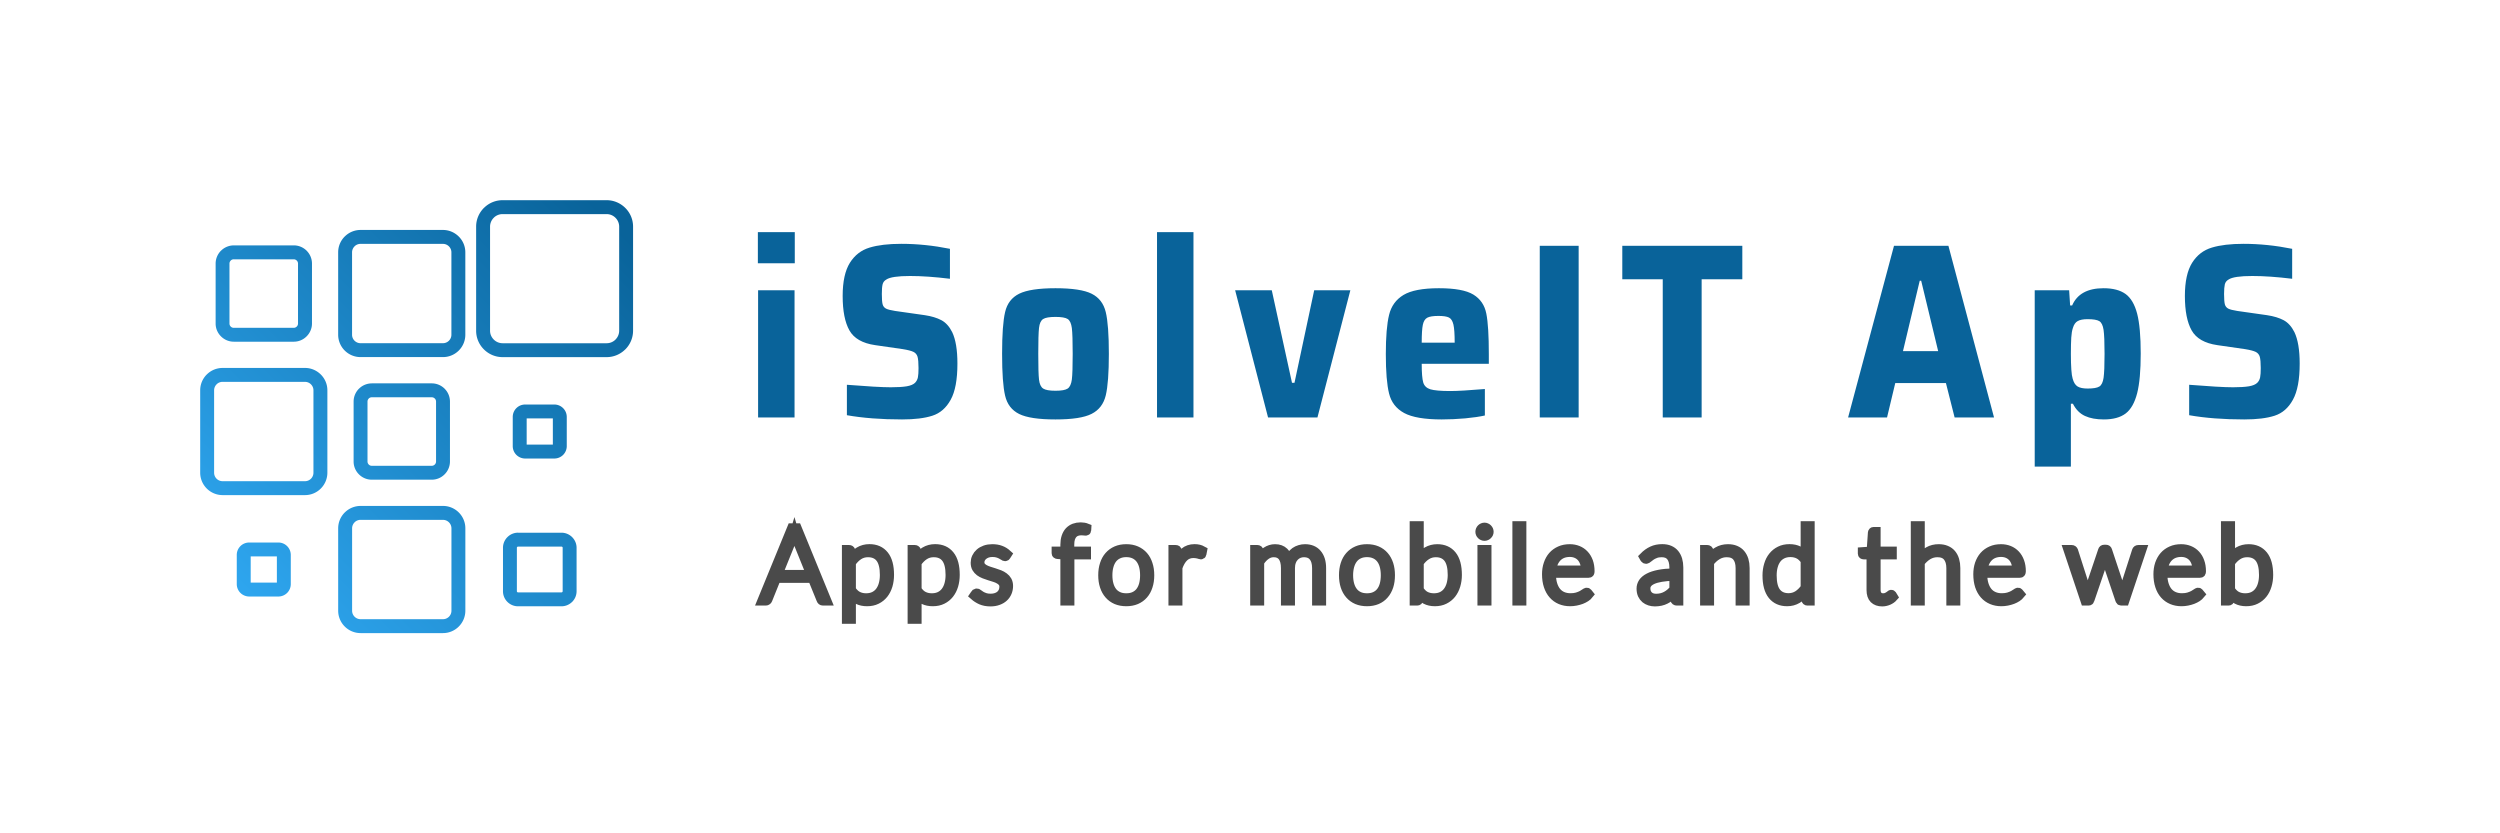
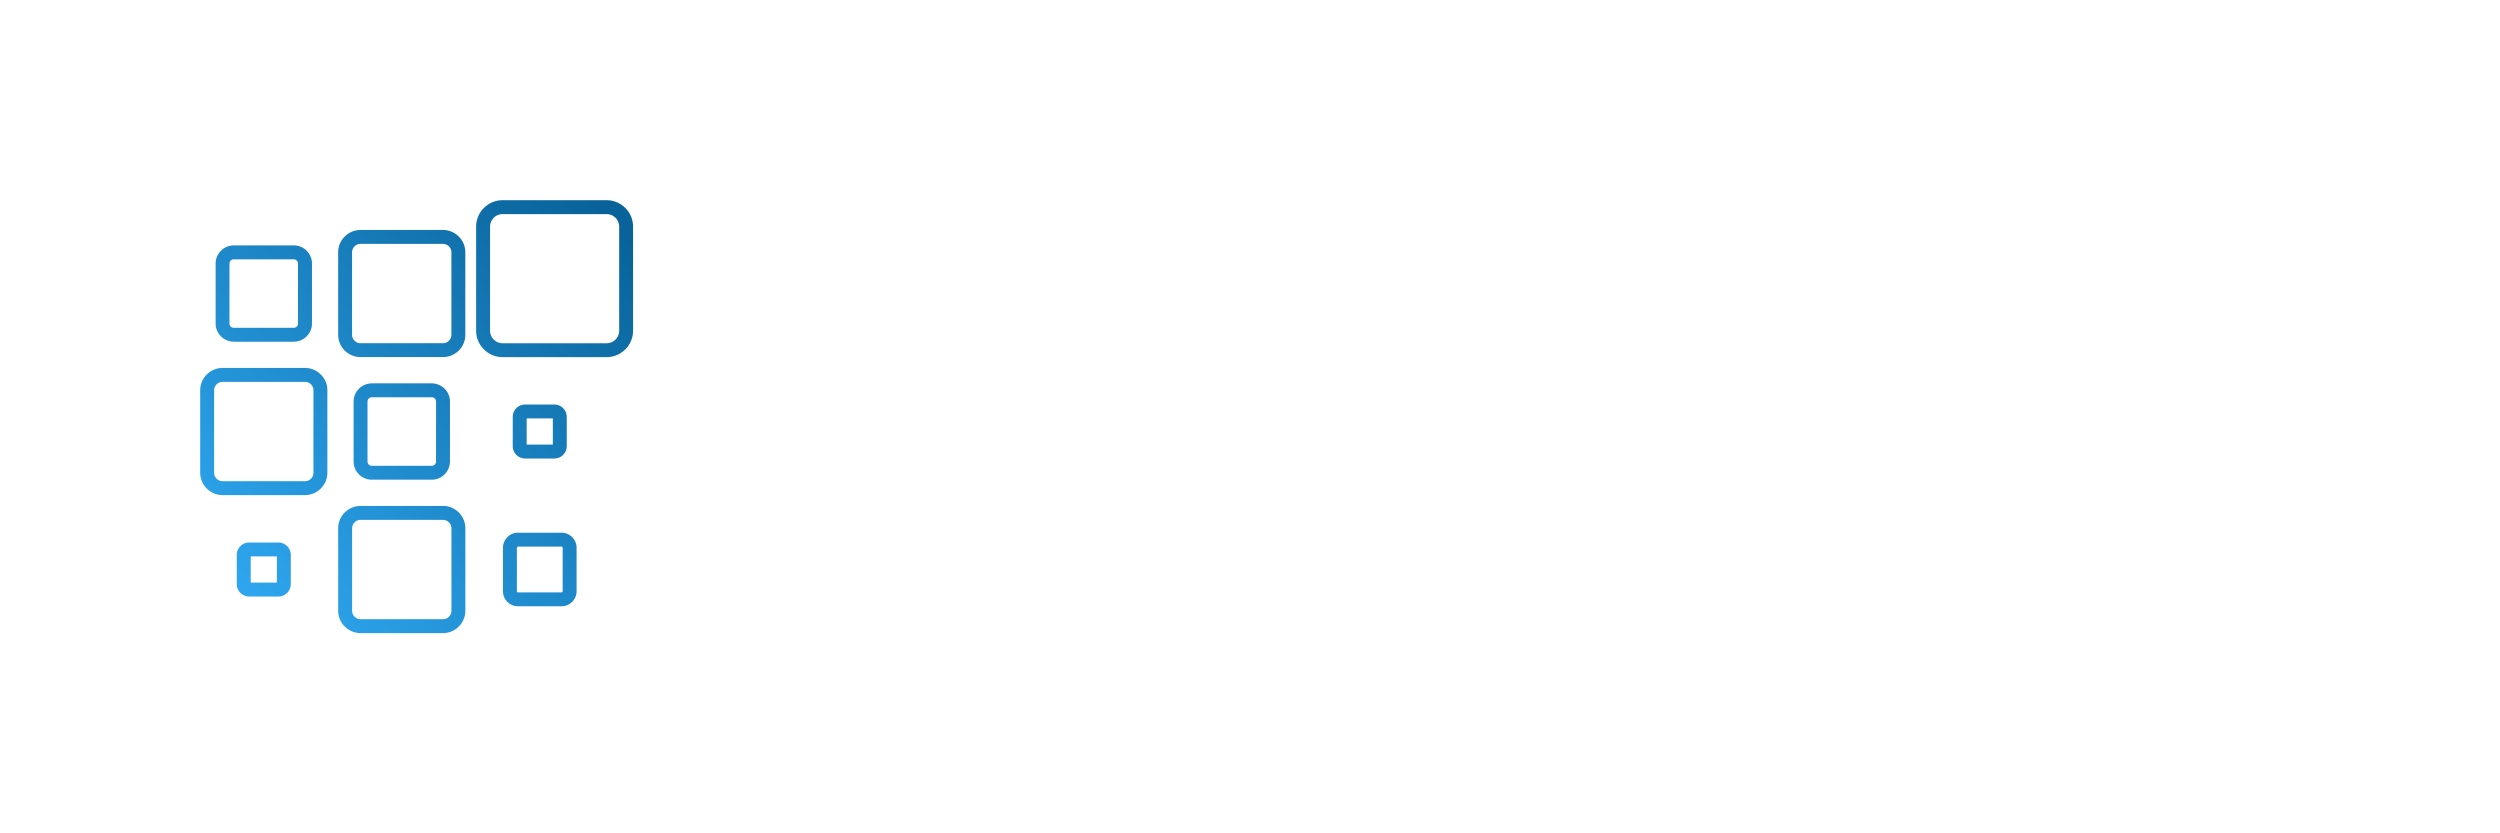
<svg xmlns="http://www.w3.org/2000/svg" id="SvgjsSvg20558" width="4096" height="1365.398" version="1.1">
  <defs id="SvgjsDefs20559" />
  <g id="SvgjsG20560" transform="translate(328, 328) scale(34.4)" opacity="1">
    <defs id="SvgjsDefs6291">
      <linearGradient id="SvgjsLinearGradientPxqo6DvJg" gradientUnits="userSpaceOnUse" x1="3.321" y1="96.676" x2="96.672" y2="3.326">
        <stop id="SvgjsStop6294" stop-color="#30a9f3" offset="0.05" />
        <stop id="SvgjsStop6295" stop-color="#09639a" offset="0.95" />
      </linearGradient>
    </defs>
    <g id="SvgjsG6292" transform="scale(0.224)" opacity="1">
      <g id="SvgjsG6296" class="ueUdiTXsz" transform="translate(-3.277, -3.278) scale(0.986)" light-content="false" non-strokable="false" fill="url(#SvgjsLinearGradientPxqo6DvJg)">
        <path d="M10.57 13.066h12.938c1.078 0 2.063.445 2.77 1.148l.097.106a3.92 3.92 0 0 1 1.055 2.664v12.934c0 1.07-.442 2.055-1.156 2.766a3.89 3.89 0 0 1-2.766 1.156H10.57a3.904 3.904 0 0 1-2.762-1.149 3.89 3.89 0 0 1-1.156-2.77V16.989a3.93 3.93 0 0 1 1.149-2.77l.105-.093a3.908 3.908 0 0 1 2.668-1.055zm61.293 61.961h9.371c.89 0 1.703.367 2.293.953.594.594.961 1.406.961 2.297v9.371c0 .895-.367 1.711-.953 2.297l-.11.098a3.253 3.253 0 0 1-2.187.855h-9.371a3.248 3.248 0 0 1-2.297-.953 3.239 3.239 0 0 1-.953-2.297v-9.371c0-.895.367-1.707.957-2.297a3.236 3.236 0 0 1 2.297-.957zm9.371 3h-9.371a.258.258 0 0 0-.176.074.235.235 0 0 0-.074.176v9.371c0 .067.031.133.074.176a.25.25 0 0 0 .176.074h9.371c.059 0 .106-.02.149-.047l.03-.031a.248.248 0 0 0 .075-.176v-9.37a.241.241 0 0 0-.07-.177.253.253 0 0 0-.184-.074zm-43.328-8.773H55.68a4.82 4.82 0 0 1 3.41 1.414 4.82 4.82 0 0 1 1.414 3.41V91.85a4.83 4.83 0 0 1-1.414 3.406 4.794 4.794 0 0 1-3.41 1.422H37.906a4.83 4.83 0 0 1-3.406-1.414 4.821 4.821 0 0 1-1.422-3.41V74.082a4.82 4.82 0 0 1 1.414-3.41l.098-.09a4.812 4.812 0 0 1 3.312-1.325zm17.773 3H37.906c-.473 0-.91.183-1.234.48l-.055.059a1.829 1.829 0 0 0-.535 1.289v17.773a1.829 1.829 0 0 0 1.824 1.824H55.68a1.826 1.826 0 0 0 1.824-1.825V74.083a1.829 1.829 0 0 0-1.824-1.824zm-41.789 4.89h6.293a2.683 2.683 0 0 1 2.676 2.676v6.293a2.675 2.675 0 0 1-2.676 2.676H13.89a2.71 2.71 0 0 1-1.894-.782 2.675 2.675 0 0 1-.786-1.894V79.82a2.672 2.672 0 0 1 2.68-2.676zm5.969 3h-5.645v5.645h5.645zm53.543-32.758h6.293a2.683 2.683 0 0 1 2.676 2.676v6.293a2.675 2.675 0 0 1-2.676 2.676h-6.293c-.734 0-1.41-.305-1.895-.782a2.675 2.675 0 0 1-.785-1.894v-6.293a2.672 2.672 0 0 1 2.68-2.676zm5.969 3h-5.645v5.645h5.645zm-39.047-7.562h12.938c1.078 0 2.062.445 2.77 1.148l.097.106a3.92 3.92 0 0 1 1.055 2.664v12.934a3.9 3.9 0 0 1-1.157 2.765 3.89 3.89 0 0 1-2.765 1.156H40.324a3.904 3.904 0 0 1-2.762-1.148 3.89 3.89 0 0 1-1.156-2.77V46.747c0-1.079.445-2.063 1.148-2.77l.106-.094a3.908 3.908 0 0 1 2.668-1.054zm12.938 3H40.324a.91.91 0 0 0-.602.226l-.047.047a.92.92 0 0 0-.273.649V59.68c0 .25.105.484.273.648a.9.9 0 0 0 .649.273h12.938a.92.92 0 0 0 .648-.273.899.899 0 0 0 .274-.648V46.746a.935.935 0 0 0-.223-.602l-.05-.047a.912.912 0 0 0-.65-.273zM8.149 39.496h17.773c1.324 0 2.527.543 3.406 1.414s1.422 2.082 1.422 3.406v17.777a4.83 4.83 0 0 1-1.414 3.406 4.794 4.794 0 0 1-3.41 1.422H8.151a4.83 4.83 0 0 1-3.406-1.414 4.821 4.821 0 0 1-1.422-3.41V44.32c0-1.328.543-2.54 1.414-3.407l.098-.09A4.812 4.812 0 0 1 8.15 39.5zm17.773 3H8.149c-.473 0-.91.183-1.235.48l-.054.059a1.823 1.823 0 0 0-.536 1.285v17.777a1.827 1.827 0 0 0 1.824 1.824h17.774c.5 0 .957-.207 1.289-.535.328-.328.535-.785.535-1.29V44.32c0-.5-.207-.957-.535-1.285a1.806 1.806 0 0 0-1.29-.535zM68.53 3.324h22.44c1.563 0 2.989.64 4.024 1.672a5.655 5.655 0 0 1 1.676 4.027v22.445a5.69 5.69 0 0 1-1.672 4.027l-.098.086a5.673 5.673 0 0 1-3.933 1.586h-22.44a5.695 5.695 0 0 1-4.024-1.672 5.655 5.655 0 0 1-1.675-4.027V9.023c0-1.57.64-2.992 1.671-4.028l.098-.086a5.673 5.673 0 0 1 3.934-1.585zm22.44 3H68.53c-.711 0-1.364.277-1.844.73l-.059.063a2.697 2.697 0 0 0-.797 1.906v22.445c0 .742.305 1.414.797 1.906a2.69 2.69 0 0 0 1.907.797h22.44c.711 0 1.364-.277 1.844-.73l.059-.063a2.697 2.697 0 0 0 .797-1.906V9.027a2.69 2.69 0 0 0-.797-1.907 2.69 2.69 0 0 0-1.906-.796zM37.899 9.742H55.67c1.324 0 2.527.543 3.406 1.414s1.422 2.082 1.422 3.406v17.777a4.803 4.803 0 0 1-1.414 3.406 4.82 4.82 0 0 1-3.41 1.414H37.9a4.82 4.82 0 0 1-3.41-1.414 4.817 4.817 0 0 1-1.414-3.406V14.562c0-1.328.543-2.54 1.414-3.406l.098-.09A4.812 4.812 0 0 1 37.9 9.742zm17.773 3H37.898c-.473 0-.91.183-1.235.48l-.054.059a1.823 1.823 0 0 0-.536 1.285v17.777a1.83 1.83 0 0 0 1.824 1.82h17.774a1.826 1.826 0 0 0 1.824-1.82V14.566c0-.5-.207-.957-.535-1.285a1.806 1.806 0 0 0-1.29-.535zM23.495 16.07H10.557a.91.91 0 0 0-.602.226l-.047.047a.92.92 0 0 0-.273.649v12.934c0 .25.105.484.273.648a.9.9 0 0 0 .649.273h12.938a.92.92 0 0 0 .648-.273.899.899 0 0 0 .274-.648V16.992a.935.935 0 0 0-.223-.602l-.05-.047a.912.912 0 0 0-.65-.273z" />
      </g>
      <g id="SvgjsG6297" class="text" transform="translate(282.114, 46.197) scale(1)" light-content="false" fill="#09639a">
-         <path d="M-163.54 -32.78L-155.69 -32.78L-155.69 -39.41L-163.54 -39.41ZM-163.49 0L-155.74 0L-155.74 -27.05L-163.49 -27.05Z M-144.61 -0.48C-141.21 0.12 -137.3 0.42 -132.88 0.42C-130.23 0.42 -128.08 0.16 -126.44 -0.37C-124.79 -0.9 -123.49 -2.03 -122.54 -3.77C-121.58 -5.5 -121.11 -8.06 -121.11 -11.46C-121.11 -14.36 -121.48 -16.59 -122.22 -18.14C-122.82 -19.34 -123.59 -20.19 -124.53 -20.69C-125.46 -21.18 -126.64 -21.54 -128.05 -21.75L-134.37 -22.65C-135.29 -22.79 -135.93 -22.96 -136.3 -23.15C-136.67 -23.35 -136.91 -23.66 -137.02 -24.08C-137.13 -24.51 -137.18 -25.23 -137.18 -26.26C-137.18 -27.18 -137.13 -27.86 -137.02 -28.3C-136.91 -28.74 -136.65 -29.09 -136.22 -29.33C-135.48 -29.83 -133.8 -30.08 -131.18 -30.08C-128.71 -30.08 -125.88 -29.88 -122.7 -29.49L-122.7 -35.86C-126.23 -36.57 -129.68 -36.92 -133.04 -36.92C-135.76 -36.92 -138.01 -36.66 -139.78 -36.12C-141.55 -35.59 -142.94 -34.52 -143.97 -32.89C-144.99 -31.26 -145.51 -28.91 -145.51 -25.83C-145.51 -22.65 -145.03 -20.21 -144.07 -18.51C-143.12 -16.82 -141.3 -15.77 -138.61 -15.38L-132.72 -14.53C-131.66 -14.36 -130.91 -14.16 -130.47 -13.95C-130.03 -13.74 -129.73 -13.39 -129.59 -12.92C-129.45 -12.44 -129.38 -11.63 -129.38 -10.5C-129.38 -9.65 -129.42 -9 -129.51 -8.54C-129.6 -8.08 -129.81 -7.69 -130.12 -7.37C-130.48 -7.02 -131.06 -6.77 -131.87 -6.63C-132.69 -6.49 -133.82 -6.42 -135.27 -6.42C-137.11 -6.42 -140.22 -6.6 -144.61 -6.95Z M-107.98 -0.74C-106.4 0.04 -103.83 0.42 -100.26 0.42C-96.69 0.42 -94.12 0.03 -92.57 -0.77C-91.01 -1.56 -90.01 -2.87 -89.57 -4.69C-89.13 -6.52 -88.91 -9.46 -88.91 -13.53C-88.91 -17.63 -89.13 -20.59 -89.57 -22.41C-90.01 -24.23 -91.01 -25.53 -92.57 -26.31C-94.12 -27.09 -96.69 -27.48 -100.26 -27.48C-103.83 -27.48 -106.4 -27.09 -107.98 -26.31C-109.55 -25.53 -110.55 -24.23 -110.97 -22.41C-111.4 -20.59 -111.61 -17.63 -111.61 -13.53C-111.61 -9.42 -111.4 -6.46 -110.97 -4.64C-110.55 -2.82 -109.55 -1.52 -107.98 -0.74ZM-97.66 -6.15C-98.12 -5.84 -98.99 -5.68 -100.26 -5.68C-101.53 -5.68 -102.41 -5.84 -102.88 -6.15C-103.36 -6.47 -103.65 -7.1 -103.76 -8.04C-103.87 -8.97 -103.92 -10.8 -103.92 -13.53C-103.92 -16.25 -103.87 -18.09 -103.76 -19.04C-103.65 -20 -103.36 -20.63 -102.88 -20.93C-102.41 -21.23 -101.53 -21.38 -100.26 -21.38C-98.99 -21.38 -98.12 -21.23 -97.66 -20.93C-97.2 -20.63 -96.91 -19.99 -96.78 -19.02C-96.66 -18.04 -96.6 -16.21 -96.6 -13.53C-96.6 -10.84 -96.66 -9.02 -96.78 -8.06C-96.91 -7.11 -97.2 -6.47 -97.66 -6.15Z M-78.67 0L-70.92 0L-70.92 -39.41L-78.67 -39.41Z M-55.06 0L-44.56 0L-37.56 -27.05L-45.25 -27.05L-49.44 -7.37L-49.97 -7.37L-54.27 -27.05L-62.06 -27.05Z M-8.12 -11.41L-8.12 -13.47C-8.12 -17.4 -8.29 -20.26 -8.65 -22.07C-9 -23.87 -9.92 -25.22 -11.41 -26.13C-12.89 -27.03 -15.33 -27.48 -18.73 -27.48C-22.16 -27.48 -24.67 -27 -26.26 -26.05C-27.85 -25.09 -28.88 -23.68 -29.33 -21.8C-29.79 -19.93 -30.02 -17.15 -30.02 -13.47C-30.02 -9.73 -29.79 -6.93 -29.33 -5.09C-28.88 -3.25 -27.81 -1.87 -26.13 -0.95C-24.45 -0.04 -21.78 0.42 -18.14 0.42C-16.52 0.42 -14.84 0.34 -13.13 0.19C-11.41 0.03 -10.03 -0.18 -8.96 -0.42L-8.96 -6.05C-12.36 -5.76 -14.82 -5.62 -16.34 -5.62C-18.35 -5.62 -19.76 -5.75 -20.56 -5.99C-21.35 -6.24 -21.86 -6.73 -22.07 -7.45C-22.28 -8.18 -22.39 -9.5 -22.39 -11.41ZM-21.19 -21.22C-20.71 -21.47 -19.93 -21.59 -18.83 -21.59C-17.81 -21.59 -17.06 -21.48 -16.6 -21.25C-16.14 -21.02 -15.83 -20.52 -15.65 -19.76C-15.47 -19 -15.38 -17.72 -15.38 -15.91L-22.39 -15.91C-22.39 -17.68 -22.31 -18.95 -22.15 -19.71C-21.99 -20.47 -21.67 -20.97 -21.19 -21.22Z M2.71 0L10.98 0L10.98 -36.5L2.71 -36.5Z M28.86 0L37.13 0L37.13 -29.39L45.78 -29.39L45.78 -36.5L20.26 -36.5L20.26 -29.39L28.86 -29.39Z M90.92 0L99.3 0L89.6 -36.5L78.03 -36.5L68.27 0L76.55 0L78.3 -7.32L89.07 -7.32ZM83.81 -29.07L87.42 -14.11L79.94 -14.11L83.5 -29.07Z M107.95 -27.05L107.95 10.45L115.64 10.45L115.64 -2.92L116.07 -2.92C116.7 -1.68 117.56 -0.81 118.64 -0.32C119.72 0.18 121.05 0.42 122.64 0.42C124.62 0.42 126.17 0 127.29 -0.85C128.4 -1.7 129.21 -3.13 129.73 -5.15C130.24 -7.16 130.49 -9.97 130.49 -13.58C130.49 -17.26 130.24 -20.09 129.73 -22.07C129.21 -24.05 128.39 -25.44 127.26 -26.26C126.13 -27.07 124.57 -27.48 122.59 -27.48C119.2 -27.48 116.97 -26.26 115.91 -23.82L115.48 -23.82L115.27 -27.05ZM121.69 -6.58C121.23 -6.29 120.4 -6.15 119.2 -6.15C118.24 -6.15 117.52 -6.3 117.05 -6.6C116.57 -6.9 116.23 -7.46 116.01 -8.28C115.77 -9.05 115.64 -10.8 115.64 -13.53C115.64 -14.98 115.67 -16.13 115.72 -16.97C115.77 -17.82 115.89 -18.51 116.07 -19.04C116.28 -19.75 116.62 -20.24 117.1 -20.5C117.58 -20.77 118.28 -20.9 119.2 -20.9C120.4 -20.9 121.23 -20.76 121.69 -20.48C122.15 -20.19 122.45 -19.57 122.59 -18.62C122.73 -17.66 122.8 -15.97 122.8 -13.53C122.8 -11.09 122.73 -9.39 122.59 -8.43C122.45 -7.48 122.15 -6.86 121.69 -6.58Z M140.79 -0.48C144.18 0.12 148.09 0.42 152.51 0.42C155.16 0.42 157.31 0.16 158.95 -0.37C160.6 -0.9 161.9 -2.03 162.85 -3.77C163.81 -5.5 164.29 -8.06 164.29 -11.46C164.29 -14.36 163.91 -16.59 163.17 -18.14C162.57 -19.34 161.8 -20.19 160.86 -20.69C159.93 -21.18 158.75 -21.54 157.34 -21.75L151.02 -22.65C150.1 -22.79 149.46 -22.96 149.09 -23.15C148.72 -23.35 148.48 -23.66 148.37 -24.08C148.27 -24.51 148.21 -25.23 148.21 -26.26C148.21 -27.18 148.27 -27.86 148.37 -28.3C148.48 -28.74 148.74 -29.09 149.17 -29.33C149.91 -29.83 151.59 -30.08 154.21 -30.08C156.68 -30.08 159.51 -29.88 162.69 -29.49L162.69 -35.86C159.16 -36.57 155.71 -36.92 152.35 -36.92C149.63 -36.92 147.38 -36.66 145.61 -36.12C143.84 -35.59 142.45 -34.52 141.42 -32.89C140.4 -31.26 139.88 -28.91 139.88 -25.83C139.88 -22.65 140.36 -20.21 141.32 -18.51C142.27 -16.82 144.09 -15.77 146.78 -15.38L152.67 -14.53C153.73 -14.36 154.48 -14.16 154.92 -13.95C155.36 -13.74 155.66 -13.39 155.8 -12.92C155.94 -12.44 156.01 -11.63 156.01 -10.5C156.01 -9.65 155.97 -9 155.88 -8.54C155.79 -8.08 155.59 -7.69 155.27 -7.37C154.91 -7.02 154.33 -6.77 153.52 -6.63C152.7 -6.49 151.57 -6.42 150.12 -6.42C148.28 -6.42 145.17 -6.6 140.79 -6.95Z" />
-       </g>
+         </g>
      <g id="SvgjsG6298" class="text" transform="translate(280.001, 85.226) scale(1)" stroke="#4a4a4a" stroke-width="1.932px" light-content="false" fill="#4a4a4a">
-         <path d="M-146.73 0L-153.1 -15.56L-154.22 -15.56L-160.59 0L-159.73 0C-159.63 0 -159.54 -0.03 -159.47 -0.09C-159.39 -0.15 -159.34 -0.22 -159.31 -0.3L-157.49 -4.82L-149.84 -4.82L-148 -0.3C-147.97 -0.21 -147.92 -0.14 -147.85 -0.08C-147.78 -0.03 -147.7 0 -147.6 0ZM-157.15 -5.65L-153.97 -13.51C-153.92 -13.64 -153.86 -13.78 -153.81 -13.94C-153.76 -14.1 -153.71 -14.27 -153.66 -14.44C-153.61 -14.27 -153.56 -14.1 -153.5 -13.94C-153.45 -13.78 -153.4 -13.64 -153.35 -13.52L-150.17 -5.65Z M-142.59 3.87L-141.55 3.87L-141.55 -1.47C-141.15 -0.94 -140.68 -0.54 -140.14 -0.26C-139.6 0.01 -138.95 0.14 -138.2 0.14C-137.43 0.14 -136.75 0 -136.16 -0.3C-135.57 -0.59 -135.08 -0.99 -134.67 -1.5C-134.27 -2.01 -133.96 -2.61 -133.75 -3.31C-133.55 -4 -133.44 -4.74 -133.44 -5.54C-133.44 -7.41 -133.81 -8.8 -134.56 -9.73C-135.31 -10.67 -136.36 -11.13 -137.71 -11.13C-138.52 -11.13 -139.24 -10.94 -139.89 -10.55C-140.54 -10.16 -141.11 -9.64 -141.59 -8.98L-141.69 -10.67C-141.7 -10.77 -141.73 -10.84 -141.79 -10.88C-141.85 -10.92 -141.93 -10.94 -142.02 -10.94L-142.59 -10.94ZM-138.01 -10.28C-136.88 -10.28 -136.01 -9.9 -135.42 -9.14C-134.82 -8.37 -134.52 -7.17 -134.52 -5.54C-134.52 -4.83 -134.6 -4.17 -134.77 -3.57C-134.93 -2.97 -135.18 -2.46 -135.5 -2.03C-135.83 -1.6 -136.23 -1.27 -136.72 -1.03C-137.2 -0.8 -137.77 -0.68 -138.41 -0.68C-139.07 -0.68 -139.65 -0.81 -140.16 -1.07C-140.67 -1.32 -141.13 -1.77 -141.55 -2.4L-141.55 -8.14C-141.09 -8.81 -140.57 -9.34 -139.98 -9.72C-139.39 -10.1 -138.73 -10.28 -138.01 -10.28Z M-128.62 3.87L-127.58 3.87L-127.58 -1.47C-127.18 -0.94 -126.71 -0.54 -126.17 -0.26C-125.63 0.01 -124.98 0.14 -124.23 0.14C-123.46 0.14 -122.78 0 -122.19 -0.3C-121.6 -0.59 -121.11 -0.99 -120.7 -1.5C-120.3 -2.01 -119.99 -2.61 -119.78 -3.31C-119.58 -4 -119.47 -4.74 -119.47 -5.54C-119.47 -7.41 -119.84 -8.8 -120.59 -9.73C-121.34 -10.67 -122.39 -11.13 -123.74 -11.13C-124.55 -11.13 -125.27 -10.94 -125.92 -10.55C-126.57 -10.16 -127.14 -9.64 -127.62 -8.98L-127.72 -10.67C-127.73 -10.77 -127.76 -10.84 -127.82 -10.88C-127.88 -10.92 -127.96 -10.94 -128.05 -10.94L-128.62 -10.94ZM-124.04 -10.28C-122.91 -10.28 -122.04 -9.9 -121.45 -9.14C-120.85 -8.37 -120.55 -7.17 -120.55 -5.54C-120.55 -4.83 -120.63 -4.17 -120.8 -3.57C-120.96 -2.97 -121.21 -2.46 -121.53 -2.03C-121.86 -1.6 -122.26 -1.27 -122.75 -1.03C-123.23 -0.8 -123.8 -0.68 -124.44 -0.68C-125.1 -0.68 -125.68 -0.81 -126.19 -1.07C-126.7 -1.32 -127.16 -1.77 -127.58 -2.4L-127.58 -8.14C-127.12 -8.81 -126.6 -9.34 -126.01 -9.72C-125.42 -10.1 -124.76 -10.28 -124.04 -10.28Z M-108.62 -9.59L-108.39 -9.95C-108.83 -10.35 -109.3 -10.64 -109.82 -10.83C-110.34 -11.03 -110.93 -11.12 -111.59 -11.12C-112.15 -11.12 -112.65 -11.04 -113.1 -10.88C-113.55 -10.72 -113.93 -10.5 -114.24 -10.23C-114.55 -9.96 -114.79 -9.64 -114.96 -9.28C-115.13 -8.92 -115.21 -8.55 -115.21 -8.16C-115.21 -7.71 -115.13 -7.33 -114.95 -7.02C-114.77 -6.72 -114.54 -6.46 -114.26 -6.25C-113.97 -6.04 -113.65 -5.86 -113.28 -5.72C-112.92 -5.58 -112.55 -5.45 -112.16 -5.33C-111.78 -5.22 -111.4 -5.1 -111.04 -4.98C-110.68 -4.87 -110.35 -4.72 -110.07 -4.55C-109.78 -4.39 -109.55 -4.18 -109.37 -3.94C-109.2 -3.7 -109.11 -3.39 -109.11 -3.02C-109.11 -2.69 -109.17 -2.38 -109.29 -2.08C-109.41 -1.79 -109.59 -1.53 -109.82 -1.31C-110.06 -1.09 -110.35 -0.91 -110.7 -0.79C-111.06 -0.66 -111.46 -0.59 -111.92 -0.59C-112.42 -0.59 -112.83 -0.65 -113.16 -0.77C-113.5 -0.89 -113.77 -1.01 -114 -1.15C-114.22 -1.29 -114.4 -1.41 -114.54 -1.53C-114.68 -1.65 -114.8 -1.7 -114.89 -1.7C-114.98 -1.7 -115.04 -1.69 -115.08 -1.66C-115.13 -1.63 -115.17 -1.59 -115.2 -1.53L-115.46 -1.15C-115.02 -0.76 -114.52 -0.44 -113.96 -0.19C-113.4 0.05 -112.74 0.18 -111.97 0.18C-111.36 0.18 -110.82 0.09 -110.34 -0.09C-109.86 -0.26 -109.46 -0.5 -109.14 -0.8C-108.81 -1.1 -108.56 -1.46 -108.39 -1.87C-108.22 -2.28 -108.13 -2.72 -108.13 -3.2C-108.13 -3.64 -108.22 -4.01 -108.39 -4.32C-108.57 -4.63 -108.8 -4.89 -109.09 -5.1C-109.37 -5.32 -109.7 -5.49 -110.06 -5.64C-110.42 -5.78 -110.8 -5.91 -111.18 -6.03C-111.56 -6.15 -111.93 -6.26 -112.29 -6.38C-112.66 -6.5 -112.98 -6.64 -113.27 -6.8C-113.55 -6.96 -113.78 -7.15 -113.96 -7.38C-114.14 -7.61 -114.22 -7.89 -114.22 -8.24C-114.22 -8.52 -114.16 -8.78 -114.03 -9.04C-113.9 -9.29 -113.72 -9.51 -113.49 -9.7C-113.26 -9.89 -112.98 -10.04 -112.66 -10.16C-112.33 -10.27 -111.97 -10.33 -111.57 -10.33C-111.13 -10.33 -110.76 -10.28 -110.46 -10.19C-110.15 -10.1 -109.9 -10 -109.69 -9.88C-109.48 -9.77 -109.31 -9.67 -109.18 -9.58C-109.05 -9.48 -108.95 -9.44 -108.87 -9.44C-108.76 -9.44 -108.68 -9.49 -108.62 -9.59Z M-96.14 0L-95.09 0L-95.09 -9.82L-91.56 -9.82L-91.56 -10.6L-95.12 -10.6L-95.12 -11.96C-95.12 -12.51 -95.06 -12.97 -94.94 -13.35C-94.81 -13.73 -94.64 -14.03 -94.42 -14.27C-94.2 -14.5 -93.94 -14.67 -93.64 -14.78C-93.33 -14.88 -93 -14.94 -92.64 -14.94C-92.42 -14.94 -92.24 -14.93 -92.09 -14.9C-91.94 -14.88 -91.82 -14.87 -91.73 -14.87C-91.6 -14.87 -91.53 -14.92 -91.52 -15.03L-91.49 -15.53C-91.66 -15.6 -91.87 -15.66 -92.1 -15.7C-92.33 -15.74 -92.56 -15.76 -92.78 -15.76C-93.28 -15.76 -93.74 -15.68 -94.15 -15.53C-94.57 -15.37 -94.92 -15.13 -95.22 -14.82C-95.51 -14.5 -95.74 -14.11 -95.9 -13.63C-96.06 -13.16 -96.14 -12.61 -96.14 -11.99L-96.14 -10.6L-98 -10.6L-98 -10.17C-98 -10.01 -97.89 -9.91 -97.68 -9.9L-96.14 -9.8Z M-83.09 -11.12C-83.88 -11.12 -84.58 -10.99 -85.2 -10.72C-85.82 -10.45 -86.34 -10.07 -86.77 -9.58C-87.2 -9.09 -87.53 -8.5 -87.75 -7.8C-87.98 -7.11 -88.09 -6.34 -88.09 -5.48C-88.09 -4.62 -87.98 -3.85 -87.75 -3.16C-87.53 -2.47 -87.2 -1.88 -86.77 -1.39C-86.34 -0.89 -85.82 -0.52 -85.2 -0.25C-84.58 0.01 -83.88 0.14 -83.09 0.14C-82.31 0.14 -81.61 0.01 -80.99 -0.25C-80.37 -0.52 -79.85 -0.89 -79.42 -1.39C-78.99 -1.88 -78.67 -2.47 -78.45 -3.16C-78.22 -3.85 -78.11 -4.62 -78.11 -5.48C-78.11 -6.34 -78.22 -7.11 -78.45 -7.8C-78.67 -8.5 -78.99 -9.09 -79.42 -9.58C-79.85 -10.07 -80.37 -10.45 -80.99 -10.72C-81.61 -10.99 -82.31 -11.12 -83.09 -11.12ZM-83.09 -0.68C-83.75 -0.68 -84.32 -0.79 -84.8 -1.02C-85.29 -1.24 -85.7 -1.56 -86.03 -1.98C-86.35 -2.4 -86.6 -2.9 -86.76 -3.49C-86.93 -4.08 -87.01 -4.74 -87.01 -5.48C-87.01 -6.2 -86.93 -6.86 -86.76 -7.46C-86.6 -8.05 -86.35 -8.56 -86.03 -8.98C-85.7 -9.4 -85.29 -9.73 -84.8 -9.95C-84.32 -10.18 -83.75 -10.3 -83.09 -10.3C-82.44 -10.3 -81.87 -10.18 -81.38 -9.95C-80.9 -9.73 -80.49 -9.4 -80.16 -8.98C-79.84 -8.56 -79.59 -8.05 -79.43 -7.46C-79.27 -6.86 -79.19 -6.2 -79.19 -5.48C-79.19 -4.74 -79.27 -4.08 -79.43 -3.49C-79.59 -2.9 -79.84 -2.4 -80.16 -1.98C-80.49 -1.56 -80.9 -1.24 -81.38 -1.02C-81.87 -0.79 -82.44 -0.68 -83.09 -0.68Z M-73.16 0L-72.12 0L-72.12 -7.12C-71.79 -8.08 -71.36 -8.83 -70.82 -9.34C-70.29 -9.85 -69.61 -10.11 -68.78 -10.11C-68.56 -10.11 -68.35 -10.09 -68.18 -10.06C-68 -10.04 -67.85 -10 -67.73 -9.97C-67.61 -9.93 -67.51 -9.9 -67.43 -9.87C-67.35 -9.84 -67.29 -9.82 -67.24 -9.82C-67.12 -9.82 -67.04 -9.88 -67.02 -10L-66.88 -10.72C-67.13 -10.86 -67.39 -10.96 -67.67 -11.03C-67.95 -11.1 -68.25 -11.13 -68.58 -11.13C-69.44 -11.13 -70.17 -10.88 -70.75 -10.38C-71.34 -9.88 -71.81 -9.18 -72.16 -8.29L-72.25 -10.6C-72.26 -10.73 -72.29 -10.82 -72.34 -10.87C-72.4 -10.92 -72.49 -10.94 -72.61 -10.94L-73.16 -10.94Z M-55.78 0L-54.74 0L-54.74 -8.27C-54.34 -8.9 -53.89 -9.4 -53.38 -9.75C-52.88 -10.11 -52.33 -10.28 -51.73 -10.28C-50.92 -10.28 -50.3 -10 -49.87 -9.44C-49.45 -8.87 -49.24 -8.06 -49.24 -7L-49.24 0L-48.19 0L-48.19 -7C-48.19 -7.54 -48.11 -8.02 -47.95 -8.43C-47.8 -8.84 -47.58 -9.18 -47.32 -9.45C-47.05 -9.73 -46.74 -9.94 -46.39 -10.08C-46.04 -10.22 -45.68 -10.28 -45.3 -10.28C-44.44 -10.28 -43.78 -10 -43.32 -9.44C-42.86 -8.88 -42.62 -8.07 -42.62 -7L-42.62 0L-41.57 0L-41.57 -7C-41.57 -7.66 -41.65 -8.24 -41.81 -8.76C-41.97 -9.27 -42.21 -9.7 -42.51 -10.05C-42.81 -10.41 -43.18 -10.67 -43.61 -10.85C-44.05 -11.03 -44.54 -11.12 -45.08 -11.12C-45.46 -11.12 -45.83 -11.07 -46.19 -10.96C-46.56 -10.86 -46.89 -10.69 -47.2 -10.48C-47.51 -10.26 -47.78 -9.99 -48.02 -9.66C-48.26 -9.33 -48.44 -8.94 -48.58 -8.48C-48.74 -9.31 -49.07 -9.96 -49.54 -10.42C-50.02 -10.89 -50.66 -11.12 -51.46 -11.12C-51.8 -11.12 -52.13 -11.07 -52.44 -10.97C-52.75 -10.87 -53.05 -10.73 -53.32 -10.55C-53.6 -10.37 -53.86 -10.16 -54.1 -9.91C-54.34 -9.66 -54.57 -9.39 -54.78 -9.09L-54.88 -10.67C-54.91 -10.85 -55.02 -10.94 -55.21 -10.94L-55.78 -10.94Z M-31.91 -11.12C-32.7 -11.12 -33.4 -10.99 -34.02 -10.72C-34.64 -10.45 -35.16 -10.07 -35.59 -9.58C-36.02 -9.09 -36.35 -8.5 -36.57 -7.8C-36.79 -7.11 -36.9 -6.34 -36.9 -5.48C-36.9 -4.62 -36.79 -3.85 -36.57 -3.16C-36.35 -2.47 -36.02 -1.88 -35.59 -1.39C-35.16 -0.89 -34.64 -0.52 -34.02 -0.25C-33.4 0.01 -32.7 0.14 -31.91 0.14C-31.13 0.14 -30.42 0.01 -29.8 -0.25C-29.18 -0.52 -28.66 -0.89 -28.24 -1.39C-27.81 -1.88 -27.49 -2.47 -27.26 -3.16C-27.04 -3.85 -26.93 -4.62 -26.93 -5.48C-26.93 -6.34 -27.04 -7.11 -27.26 -7.8C-27.49 -8.5 -27.81 -9.09 -28.24 -9.58C-28.66 -10.07 -29.18 -10.45 -29.8 -10.72C-30.42 -10.99 -31.13 -11.12 -31.91 -11.12ZM-31.91 -0.68C-32.56 -0.68 -33.13 -0.79 -33.62 -1.02C-34.11 -1.24 -34.52 -1.56 -34.84 -1.98C-35.17 -2.4 -35.41 -2.9 -35.58 -3.49C-35.74 -4.08 -35.83 -4.74 -35.83 -5.48C-35.83 -6.2 -35.74 -6.86 -35.58 -7.46C-35.41 -8.05 -35.17 -8.56 -34.84 -8.98C-34.52 -9.4 -34.11 -9.73 -33.62 -9.95C-33.13 -10.18 -32.56 -10.3 -31.91 -10.3C-31.26 -10.3 -30.69 -10.18 -30.2 -9.95C-29.71 -9.73 -29.31 -9.4 -28.98 -8.98C-28.65 -8.56 -28.41 -8.05 -28.25 -7.46C-28.09 -6.86 -28.01 -6.2 -28.01 -5.48C-28.01 -4.74 -28.09 -4.08 -28.25 -3.49C-28.41 -2.9 -28.65 -2.4 -28.98 -1.98C-29.31 -1.56 -29.71 -1.24 -30.2 -1.02C-30.69 -0.79 -31.26 -0.68 -31.91 -0.68Z M-21.87 0L-21.23 0C-21.05 0 -20.95 -0.09 -20.93 -0.27L-20.87 -1.62C-20.47 -1.04 -20 -0.6 -19.45 -0.3C-18.9 -0.01 -18.24 0.14 -17.48 0.14C-16.71 0.14 -16.03 0 -15.44 -0.3C-14.85 -0.59 -14.35 -0.99 -13.94 -1.5C-13.54 -2.01 -13.23 -2.61 -13.02 -3.31C-12.81 -4 -12.7 -4.74 -12.7 -5.54C-12.7 -7.41 -13.08 -8.8 -13.83 -9.73C-14.58 -10.66 -15.63 -11.12 -16.97 -11.12C-17.77 -11.12 -18.49 -10.93 -19.13 -10.56C-19.77 -10.19 -20.33 -9.68 -20.81 -9.03L-20.81 -16L-21.87 -16ZM-17.27 -10.28C-16.15 -10.28 -15.29 -9.9 -14.68 -9.14C-14.08 -8.37 -13.78 -7.17 -13.78 -5.54C-13.78 -4.83 -13.87 -4.17 -14.03 -3.57C-14.2 -2.97 -14.44 -2.46 -14.77 -2.03C-15.09 -1.6 -15.5 -1.27 -15.98 -1.03C-16.47 -0.8 -17.03 -0.68 -17.68 -0.68C-18.34 -0.68 -18.92 -0.81 -19.43 -1.06C-19.93 -1.31 -20.39 -1.76 -20.81 -2.39L-20.81 -8.16C-20.35 -8.83 -19.83 -9.35 -19.24 -9.72C-18.65 -10.1 -18 -10.28 -17.27 -10.28Z M-6.41 -10.94L-7.46 -10.94L-7.46 0L-6.41 0ZM-5.95 -14.72C-5.95 -14.85 -5.98 -14.98 -6.03 -15.1C-6.09 -15.22 -6.16 -15.32 -6.25 -15.41C-6.34 -15.5 -6.44 -15.57 -6.56 -15.62C-6.67 -15.67 -6.8 -15.7 -6.93 -15.7C-7.06 -15.7 -7.19 -15.67 -7.3 -15.62C-7.42 -15.57 -7.52 -15.5 -7.61 -15.41C-7.7 -15.32 -7.77 -15.22 -7.82 -15.1C-7.87 -14.98 -7.9 -14.85 -7.9 -14.72C-7.9 -14.59 -7.87 -14.46 -7.82 -14.35C-7.77 -14.24 -7.7 -14.13 -7.61 -14.05C-7.52 -13.96 -7.42 -13.89 -7.3 -13.84C-7.19 -13.79 -7.06 -13.76 -6.93 -13.76C-6.8 -13.76 -6.67 -13.79 -6.56 -13.84C-6.44 -13.89 -6.34 -13.96 -6.25 -14.05C-6.16 -14.13 -6.09 -14.24 -6.03 -14.35C-5.98 -14.46 -5.95 -14.59 -5.95 -14.72Z M1.01 -16L-0.03 -16L-0.03 0L1.01 0Z M11.21 -11.12C10.43 -11.12 9.74 -10.99 9.12 -10.71C8.51 -10.44 8 -10.07 7.57 -9.59C7.15 -9.11 6.83 -8.53 6.61 -7.87C6.38 -7.21 6.27 -6.48 6.27 -5.7C6.27 -4.77 6.39 -3.94 6.63 -3.22C6.87 -2.5 7.21 -1.88 7.65 -1.39C8.09 -0.89 8.61 -0.51 9.23 -0.25C9.85 0.01 10.53 0.14 11.28 0.14C11.69 0.14 12.09 0.1 12.5 0.02C12.91 -0.06 13.29 -0.17 13.65 -0.3C14 -0.44 14.32 -0.6 14.61 -0.79C14.9 -0.98 15.14 -1.19 15.31 -1.41L15.03 -1.76C14.97 -1.83 14.9 -1.87 14.81 -1.87C14.73 -1.87 14.62 -1.81 14.45 -1.69C14.29 -1.57 14.07 -1.43 13.8 -1.28C13.52 -1.13 13.19 -1 12.78 -0.87C12.38 -0.75 11.9 -0.69 11.35 -0.69C10.74 -0.69 10.18 -0.8 9.68 -1.01C9.18 -1.22 8.76 -1.54 8.4 -1.96C8.05 -2.39 7.78 -2.91 7.59 -3.53C7.4 -4.15 7.3 -4.88 7.3 -5.7L7.3 -5.91L15.21 -5.91C15.32 -5.91 15.39 -5.94 15.44 -5.99C15.49 -6.05 15.51 -6.16 15.51 -6.32C15.51 -7.09 15.4 -7.78 15.19 -8.37C14.97 -8.96 14.67 -9.47 14.28 -9.87C13.9 -10.28 13.44 -10.59 12.92 -10.8C12.4 -11.01 11.83 -11.12 11.21 -11.12ZM11.22 -10.34C11.72 -10.34 12.17 -10.25 12.58 -10.08C12.99 -9.91 13.35 -9.66 13.64 -9.34C13.93 -9.02 14.16 -8.62 14.32 -8.16C14.48 -7.69 14.56 -7.16 14.56 -6.58L7.35 -6.58C7.41 -7.15 7.55 -7.67 7.75 -8.13C7.95 -8.59 8.22 -8.99 8.54 -9.32C8.87 -9.65 9.25 -9.9 9.7 -10.08C10.15 -10.25 10.66 -10.34 11.22 -10.34Z M33.96 0L34.38 0L34.38 -7.13C34.38 -7.74 34.3 -8.29 34.16 -8.78C34.01 -9.28 33.79 -9.7 33.5 -10.05C33.21 -10.4 32.85 -10.66 32.41 -10.85C31.97 -11.04 31.45 -11.13 30.87 -11.13C30.07 -11.13 29.35 -10.99 28.72 -10.69C28.09 -10.4 27.49 -9.97 26.92 -9.39L27.1 -9.07C27.18 -8.94 27.29 -8.88 27.43 -8.88C27.54 -8.88 27.68 -8.95 27.84 -9.1C28 -9.24 28.21 -9.4 28.47 -9.58C28.72 -9.76 29.04 -9.92 29.41 -10.06C29.78 -10.21 30.23 -10.28 30.76 -10.28C31.61 -10.28 32.26 -10.01 32.7 -9.47C33.13 -8.92 33.35 -8.14 33.35 -7.13L33.35 -5.98C32.11 -5.95 31.05 -5.85 30.17 -5.68C29.28 -5.5 28.56 -5.27 28 -4.97C27.44 -4.68 27.03 -4.33 26.76 -3.94C26.5 -3.54 26.37 -3.11 26.37 -2.65C26.37 -2.15 26.45 -1.73 26.61 -1.37C26.78 -1.01 27 -0.72 27.27 -0.49C27.54 -0.27 27.85 -0.1 28.2 0.01C28.56 0.12 28.92 0.18 29.29 0.18C29.74 0.18 30.15 0.13 30.53 0.05C30.9 -0.03 31.25 -0.16 31.57 -0.32C31.89 -0.48 32.2 -0.68 32.5 -0.91C32.8 -1.15 33.1 -1.41 33.4 -1.7L33.55 -0.31C33.6 -0.1 33.74 0 33.96 0ZM29.56 -0.58C29.27 -0.58 29 -0.62 28.73 -0.7C28.47 -0.78 28.24 -0.91 28.04 -1.08C27.84 -1.26 27.68 -1.48 27.56 -1.74C27.44 -2.01 27.38 -2.33 27.38 -2.69C27.38 -3.08 27.49 -3.43 27.73 -3.73C27.96 -4.04 28.32 -4.3 28.8 -4.52C29.29 -4.74 29.91 -4.92 30.66 -5.04C31.41 -5.17 32.31 -5.25 33.35 -5.28L33.35 -2.43C33.1 -2.17 32.84 -1.92 32.57 -1.69C32.31 -1.47 32.02 -1.27 31.72 -1.11C31.41 -0.94 31.08 -0.81 30.73 -0.72C30.37 -0.63 29.98 -0.58 29.56 -0.58Z M39.88 0L40.92 0L40.92 -8.21C41.4 -8.85 41.95 -9.36 42.57 -9.73C43.19 -10.1 43.85 -10.28 44.57 -10.28C45.54 -10.28 46.26 -9.99 46.73 -9.41C47.2 -8.83 47.43 -8.02 47.43 -7L47.43 0L48.48 0L48.48 -7C48.48 -7.63 48.4 -8.21 48.25 -8.71C48.09 -9.22 47.86 -9.65 47.56 -10.01C47.26 -10.37 46.88 -10.64 46.43 -10.83C45.97 -11.03 45.44 -11.12 44.84 -11.12C44.02 -11.12 43.28 -10.93 42.62 -10.54C41.96 -10.16 41.37 -9.65 40.88 -9.02L40.78 -10.67C40.75 -10.85 40.64 -10.94 40.45 -10.94L39.88 -10.94Z M61.73 0L62.31 0L62.31 -16L61.26 -16L61.26 -9.51C60.86 -10.04 60.39 -10.44 59.85 -10.72C59.31 -10.99 58.67 -11.13 57.93 -11.13C57.16 -11.13 56.48 -10.99 55.89 -10.69C55.3 -10.4 54.8 -10 54.39 -9.49C53.98 -8.98 53.67 -8.38 53.47 -7.68C53.26 -6.99 53.15 -6.24 53.15 -5.44C53.15 -3.58 53.53 -2.19 54.28 -1.25C55.03 -0.32 56.08 0.14 57.42 0.14C58.23 0.14 58.95 -0.05 59.6 -0.44C60.25 -0.83 60.82 -1.35 61.3 -2.01L61.41 -0.29C61.44 -0.1 61.55 0 61.73 0ZM57.72 -0.7C56.59 -0.7 55.73 -1.09 55.13 -1.85C54.53 -2.62 54.23 -3.82 54.23 -5.44C54.23 -6.16 54.31 -6.82 54.48 -7.42C54.64 -8.02 54.89 -8.53 55.21 -8.96C55.54 -9.39 55.95 -9.72 56.43 -9.95C56.91 -10.19 57.48 -10.31 58.12 -10.31C58.77 -10.31 59.35 -10.18 59.86 -9.92C60.37 -9.67 60.83 -9.23 61.26 -8.6L61.26 -2.83C60.8 -2.16 60.27 -1.64 59.69 -1.26C59.1 -0.89 58.44 -0.7 57.72 -0.7Z M77.63 0.18C78.09 0.18 78.53 0.08 78.96 -0.1C79.39 -0.29 79.75 -0.54 80.02 -0.85L79.74 -1.31C79.68 -1.38 79.62 -1.42 79.56 -1.42C79.51 -1.42 79.44 -1.38 79.35 -1.3C79.27 -1.23 79.15 -1.14 79.01 -1.05C78.87 -0.96 78.71 -0.87 78.52 -0.8C78.33 -0.72 78.1 -0.68 77.84 -0.68C77.62 -0.68 77.43 -0.71 77.24 -0.78C77.06 -0.85 76.9 -0.95 76.76 -1.09C76.63 -1.23 76.52 -1.41 76.44 -1.62C76.37 -1.84 76.33 -2.1 76.33 -2.4L76.33 -9.82L79.77 -9.82L79.77 -10.6L76.33 -10.6L76.33 -14.78L75.83 -14.78C75.75 -14.78 75.69 -14.76 75.64 -14.71C75.59 -14.66 75.57 -14.6 75.56 -14.53L75.29 -10.61L73.42 -10.48L73.42 -10.08C73.42 -10 73.45 -9.93 73.5 -9.89C73.55 -9.84 73.62 -9.82 73.7 -9.82L75.27 -9.82L75.27 -2.34C75.27 -1.48 75.48 -0.85 75.89 -0.44C76.31 -0.03 76.89 0.18 77.63 0.18Z M84.68 0L85.72 0L85.72 -8.21C86.21 -8.85 86.76 -9.36 87.37 -9.73C87.99 -10.1 88.66 -10.28 89.38 -10.28C90.34 -10.28 91.06 -9.99 91.53 -9.41C92 -8.83 92.24 -8.02 92.24 -7L92.24 0L93.28 0L93.28 -7C93.28 -7.63 93.2 -8.21 93.05 -8.71C92.9 -9.22 92.67 -9.65 92.37 -10.01C92.07 -10.37 91.69 -10.64 91.23 -10.83C90.77 -11.03 90.24 -11.12 89.64 -11.12C88.83 -11.12 88.1 -10.94 87.46 -10.57C86.81 -10.2 86.23 -9.7 85.72 -9.07L85.72 -16L84.68 -16Z M102.91 -11.12C102.13 -11.12 101.43 -10.99 100.82 -10.71C100.21 -10.44 99.69 -10.07 99.27 -9.59C98.85 -9.11 98.53 -8.53 98.3 -7.87C98.08 -7.21 97.97 -6.48 97.97 -5.7C97.97 -4.77 98.09 -3.94 98.32 -3.22C98.56 -2.5 98.9 -1.88 99.34 -1.39C99.78 -0.89 100.31 -0.51 100.93 -0.25C101.54 0.01 102.22 0.14 102.97 0.14C103.38 0.14 103.79 0.1 104.2 0.02C104.6 -0.06 104.99 -0.17 105.34 -0.3C105.7 -0.44 106.02 -0.6 106.31 -0.79C106.6 -0.98 106.83 -1.19 107.01 -1.41L106.72 -1.76C106.67 -1.83 106.6 -1.87 106.5 -1.87C106.43 -1.87 106.31 -1.81 106.15 -1.69C105.99 -1.57 105.77 -1.43 105.5 -1.28C105.22 -1.13 104.88 -1 104.48 -0.87C104.07 -0.75 103.6 -0.69 103.05 -0.69C102.43 -0.69 101.87 -0.8 101.38 -1.01C100.88 -1.22 100.45 -1.54 100.1 -1.96C99.75 -2.39 99.48 -2.91 99.29 -3.53C99.1 -4.15 99 -4.88 99 -5.7L99 -5.91L106.91 -5.91C107.01 -5.91 107.09 -5.94 107.13 -5.99C107.18 -6.05 107.21 -6.16 107.21 -6.32C107.21 -7.09 107.1 -7.78 106.88 -8.37C106.67 -8.96 106.36 -9.47 105.98 -9.87C105.59 -10.28 105.14 -10.59 104.62 -10.8C104.09 -11.01 103.52 -11.12 102.91 -11.12ZM102.92 -10.34C103.41 -10.34 103.87 -10.25 104.28 -10.08C104.69 -9.91 105.04 -9.66 105.34 -9.34C105.63 -9.02 105.86 -8.62 106.02 -8.16C106.18 -7.69 106.26 -7.16 106.26 -6.58L99.04 -6.58C99.11 -7.15 99.24 -7.67 99.45 -8.13C99.65 -8.59 99.91 -8.99 100.24 -9.32C100.56 -9.65 100.95 -9.9 101.4 -10.08C101.85 -10.25 102.35 -10.34 102.92 -10.34Z M117.13 -10.94L120.79 0L121.53 0C121.66 0 121.75 -0.08 121.79 -0.23L124.83 -9.12C124.86 -9.23 124.9 -9.34 124.92 -9.45C124.95 -9.56 124.97 -9.67 124.99 -9.78C125.02 -9.67 125.04 -9.56 125.07 -9.45C125.1 -9.34 125.13 -9.23 125.17 -9.12L128.17 -0.23C128.22 -0.08 128.31 0 128.42 0L129.2 0L132.86 -10.94L132.09 -10.94C131.9 -10.94 131.77 -10.86 131.71 -10.68L128.94 -2.05C128.88 -1.88 128.84 -1.71 128.8 -1.56C128.77 -1.4 128.74 -1.24 128.71 -1.09C128.64 -1.4 128.56 -1.72 128.45 -2.05L125.55 -10.76C125.5 -10.92 125.4 -11 125.24 -11L124.81 -11C124.65 -11 124.55 -10.92 124.5 -10.76L121.56 -2.05C121.5 -1.88 121.45 -1.72 121.41 -1.56C121.36 -1.41 121.32 -1.25 121.29 -1.1L121.2 -1.56C121.17 -1.72 121.13 -1.88 121.08 -2.05L118.32 -10.68C118.29 -10.75 118.25 -10.81 118.18 -10.86C118.12 -10.92 118.03 -10.94 117.93 -10.94Z M141.21 -11.12C140.43 -11.12 139.73 -10.99 139.12 -10.71C138.51 -10.44 137.99 -10.07 137.57 -9.59C137.15 -9.11 136.83 -8.53 136.6 -7.87C136.38 -7.21 136.27 -6.48 136.27 -5.7C136.27 -4.77 136.39 -3.94 136.63 -3.22C136.86 -2.5 137.2 -1.88 137.64 -1.39C138.08 -0.89 138.61 -0.51 139.23 -0.25C139.84 0.01 140.53 0.14 141.27 0.14C141.68 0.14 142.09 0.1 142.5 0.02C142.91 -0.06 143.29 -0.17 143.64 -0.3C144 -0.44 144.32 -0.6 144.61 -0.79C144.9 -0.98 145.13 -1.19 145.31 -1.41L145.02 -1.76C144.97 -1.83 144.9 -1.87 144.8 -1.87C144.73 -1.87 144.61 -1.81 144.45 -1.69C144.29 -1.57 144.07 -1.43 143.8 -1.28C143.52 -1.13 143.18 -1 142.78 -0.87C142.38 -0.75 141.9 -0.69 141.35 -0.69C140.73 -0.69 140.18 -0.8 139.68 -1.01C139.18 -1.22 138.75 -1.54 138.4 -1.96C138.05 -2.39 137.78 -2.91 137.59 -3.53C137.4 -4.15 137.3 -4.88 137.3 -5.7L137.3 -5.91L145.21 -5.91C145.31 -5.91 145.39 -5.94 145.44 -5.99C145.48 -6.05 145.51 -6.16 145.51 -6.32C145.51 -7.09 145.4 -7.78 145.18 -8.37C144.97 -8.96 144.67 -9.47 144.28 -9.87C143.9 -10.28 143.44 -10.59 142.92 -10.8C142.39 -11.01 141.82 -11.12 141.21 -11.12ZM141.22 -10.34C141.72 -10.34 142.17 -10.25 142.58 -10.08C142.99 -9.91 143.34 -9.66 143.64 -9.34C143.93 -9.02 144.16 -8.62 144.32 -8.16C144.48 -7.69 144.56 -7.16 144.56 -6.58L137.35 -6.58C137.41 -7.15 137.55 -7.67 137.75 -8.13C137.95 -8.59 138.21 -8.99 138.54 -9.32C138.87 -9.65 139.25 -9.9 139.7 -10.08C140.15 -10.25 140.65 -10.34 141.22 -10.34Z M150.63 0L151.27 0C151.45 0 151.55 -0.09 151.57 -0.27L151.64 -1.62C152.03 -1.04 152.5 -0.6 153.05 -0.3C153.6 -0.01 154.26 0.14 155.02 0.14C155.79 0.14 156.47 0 157.06 -0.3C157.65 -0.59 158.15 -0.99 158.56 -1.5C158.97 -2.01 159.27 -2.61 159.48 -3.31C159.69 -4 159.8 -4.74 159.8 -5.54C159.8 -7.41 159.42 -8.8 158.67 -9.73C157.92 -10.66 156.87 -11.12 155.53 -11.12C154.73 -11.12 154.01 -10.93 153.37 -10.56C152.73 -10.19 152.17 -9.68 151.69 -9.03L151.69 -16L150.63 -16ZM155.23 -10.28C156.35 -10.28 157.22 -9.9 157.82 -9.14C158.42 -8.37 158.72 -7.17 158.72 -5.54C158.72 -4.83 158.64 -4.17 158.47 -3.57C158.31 -2.97 158.06 -2.46 157.73 -2.03C157.41 -1.6 157 -1.27 156.52 -1.03C156.04 -0.8 155.47 -0.68 154.82 -0.68C154.17 -0.68 153.58 -0.81 153.08 -1.06C152.57 -1.31 152.11 -1.76 151.69 -2.39L151.69 -8.16C152.15 -8.83 152.68 -9.35 153.26 -9.72C153.85 -10.1 154.51 -10.28 155.23 -10.28Z" />
-       </g>
+         </g>
    </g>
  </g>
</svg>